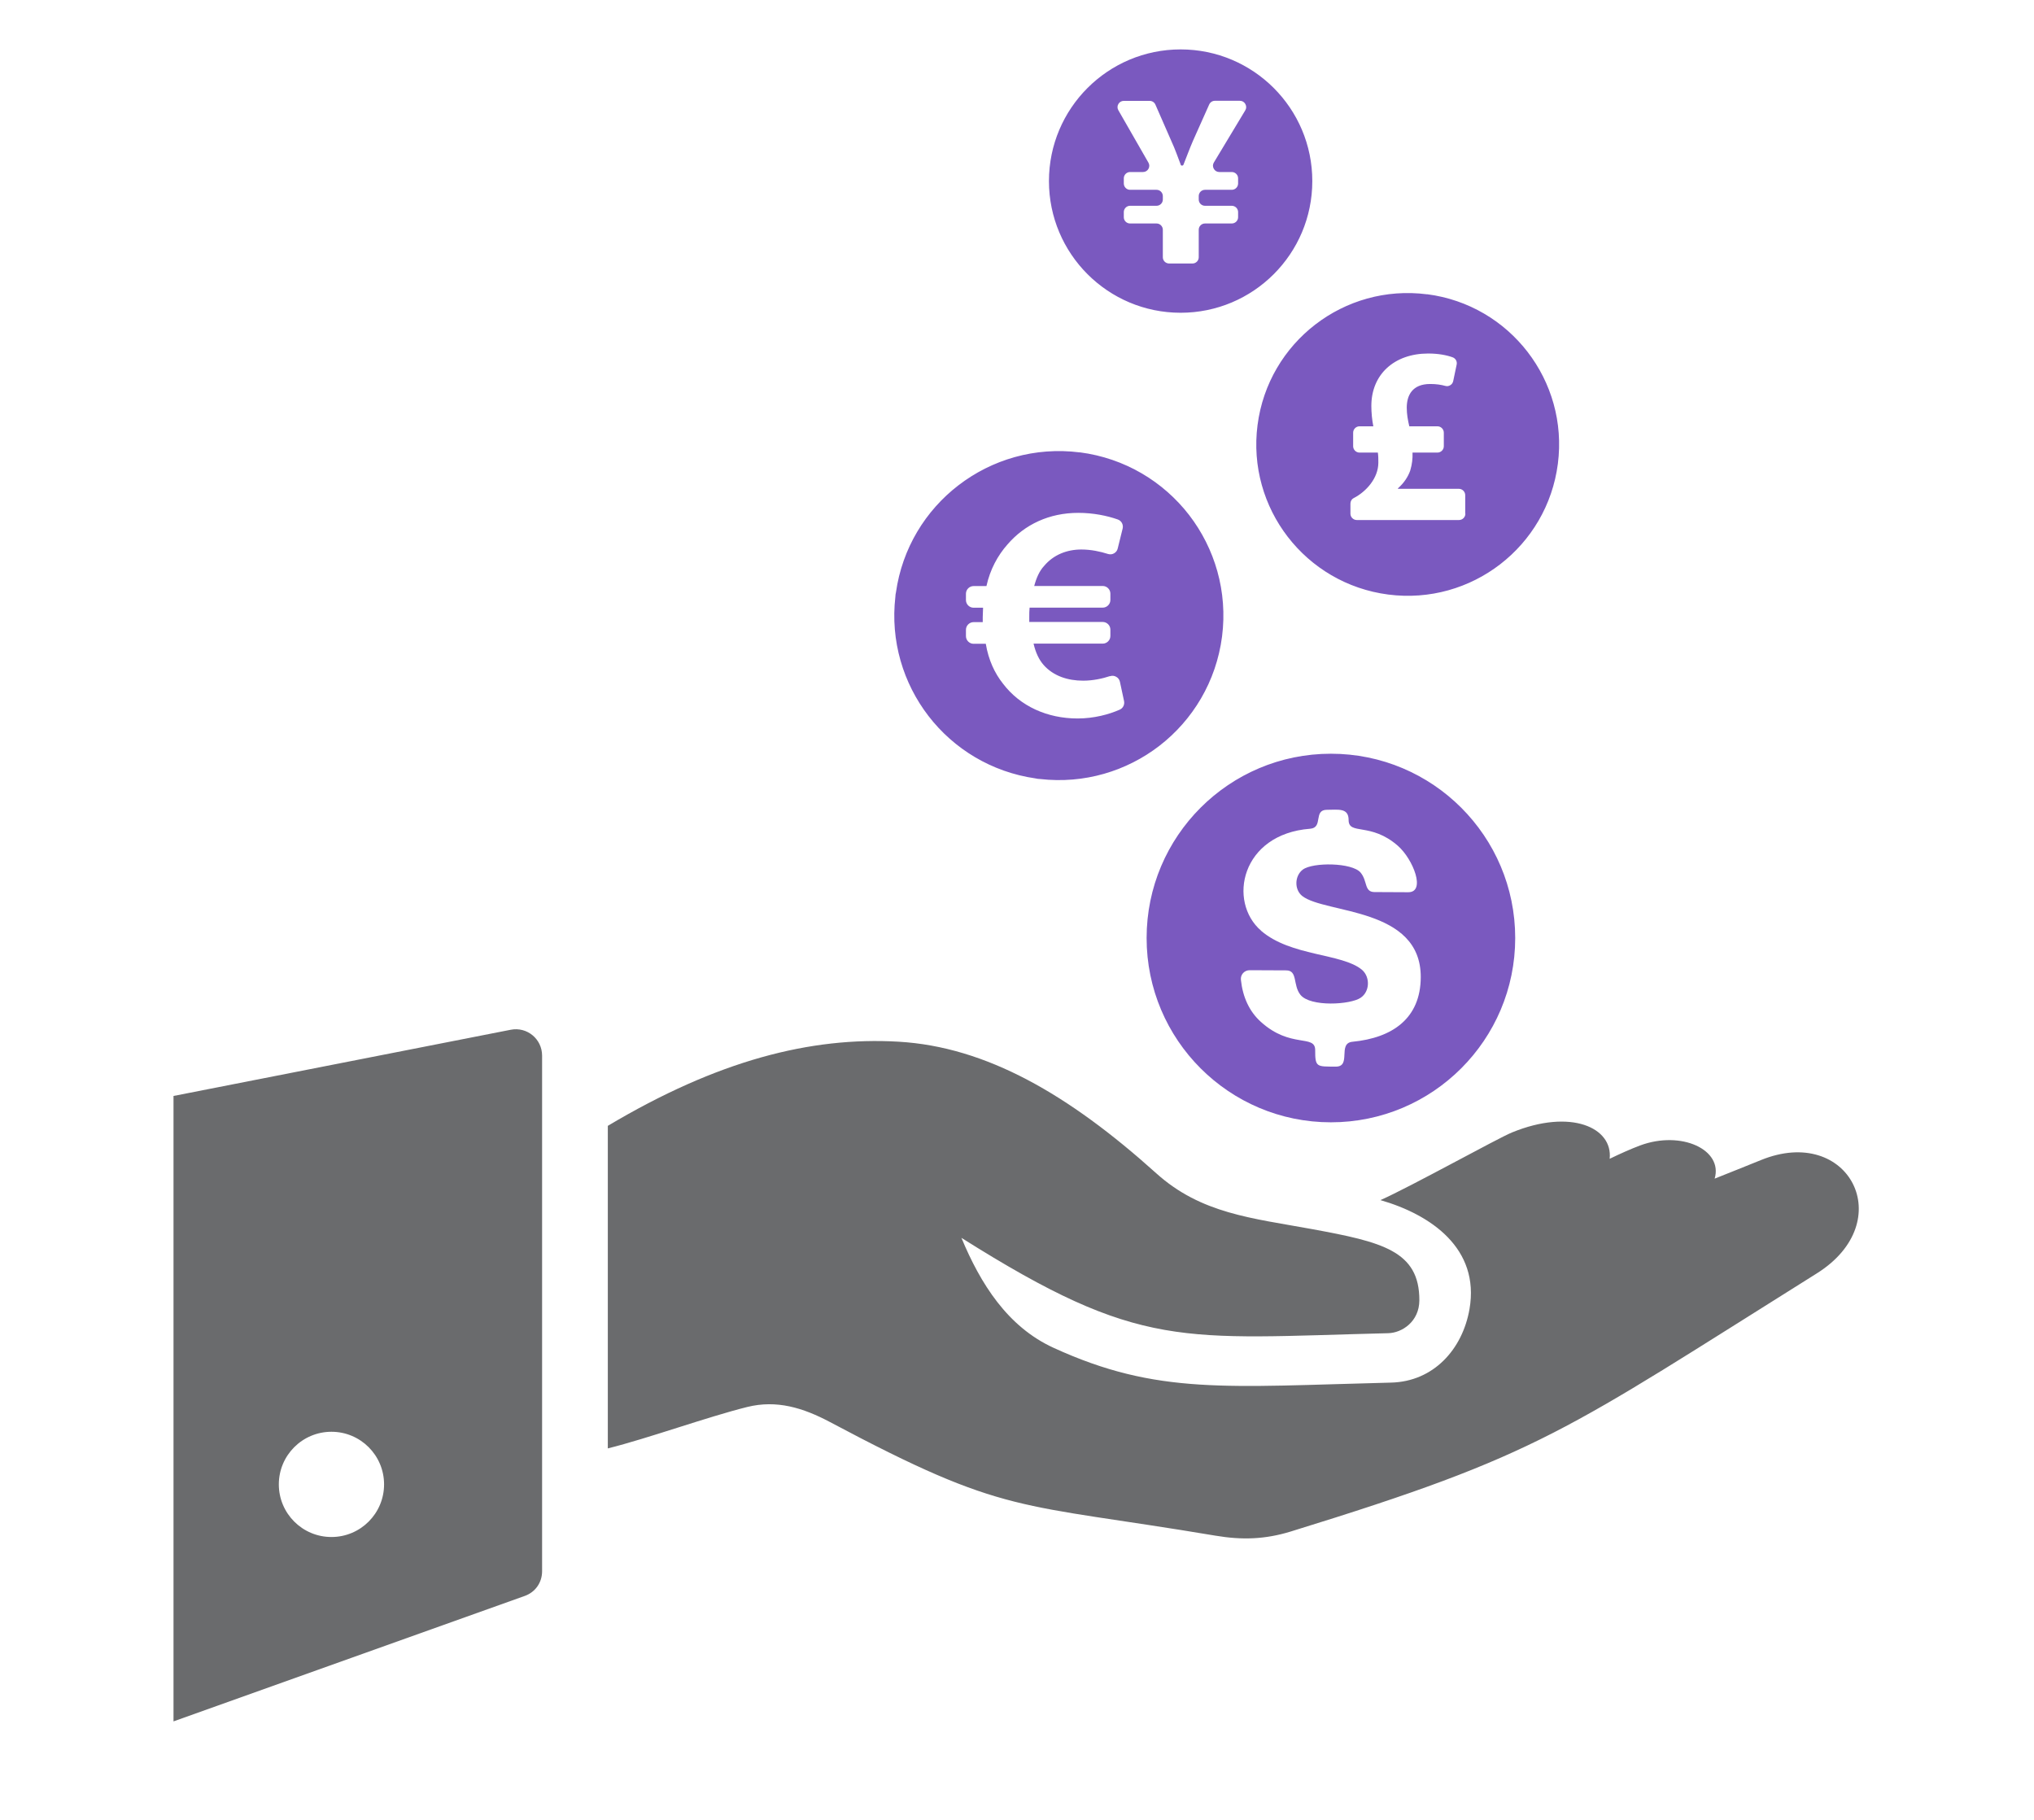
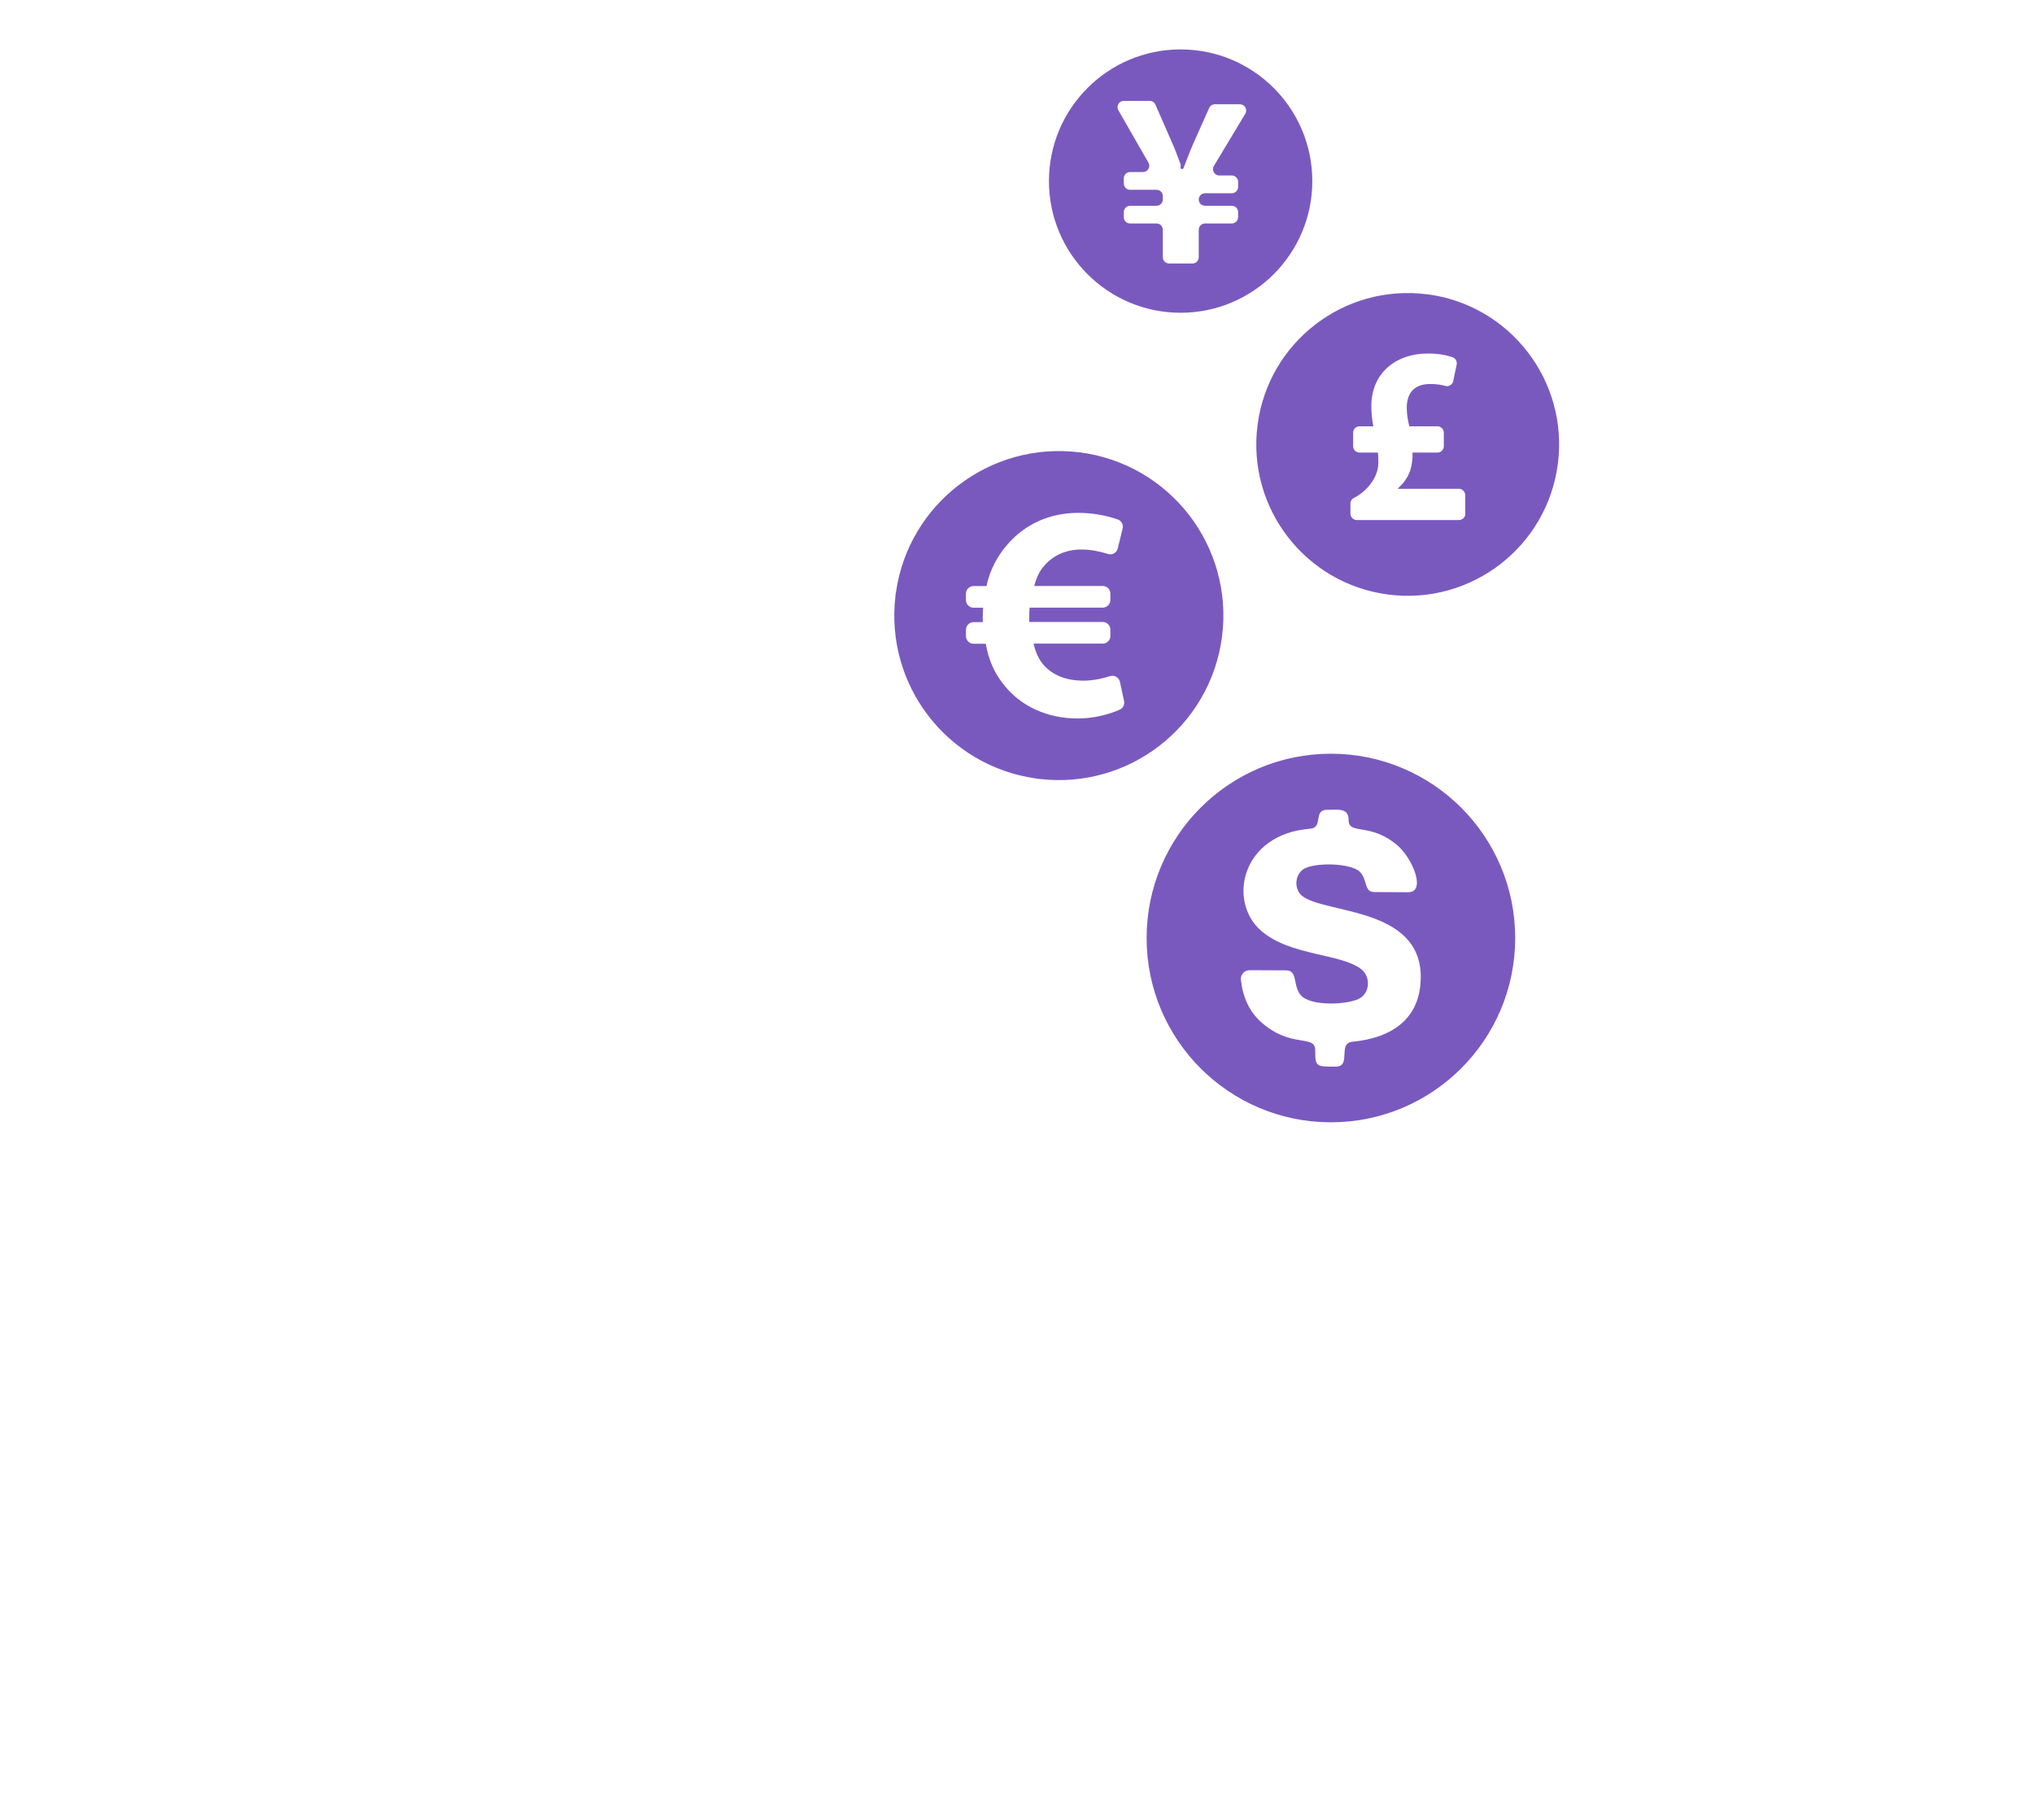
<svg xmlns="http://www.w3.org/2000/svg" version="1.1" viewBox="0 0 247 221">
  <defs>
    <style>
      .cls-1 {
        fill: #6a6b6d;
      }

      .cls-1, .cls-2 {
        fill-rule: evenodd;
      }

      .cls-2 {
        fill: #7a59bf;
      }
    </style>
  </defs>
  <g>
    <g id="Layer_1">
      <g>
-         <path class="cls-2" d="M153.15,113.03c-4.11-3.55-2.43-11.75,5.95-12.39,1.63-.13.34-2.31,2.05-2.3,1.36,0,2.62-.26,2.62,1.24,0,1.88,2.68.23,5.99,3.14,1.85,1.63,3.42,5.64,1.25,5.63l-4.09-.02c-1.28,0-.83-1.34-1.7-2.37-1.03-1.22-5.79-1.27-7.01-.36-.99.74-1.07,2.41-.07,3.21,2.8,2.18,14.42,1.34,14.39,9.86-.02,4.99-3.42,7.37-8.3,7.84-1.84.18-.07,3.03-2.03,3.02-2.29-.02-2.5.11-2.49-2.01,0-1.95-2.99-.16-6.6-3.43-1.4-1.26-2.2-3.02-2.42-5.1-.07-.63.42-1.17,1.06-1.17l4.43.02c1.44,0,.79,1.78,1.74,2.97,1.2,1.49,6.08,1.21,7.32.35,1.12-.76,1.16-2.53.14-3.4-2.43-2.01-8.63-1.61-12.24-4.73h0ZM161.62,91.53c12.36,0,22.38,10.02,22.38,22.38s-10.02,22.38-22.38,22.38-22.38-10.02-22.38-22.38,10.02-22.38,22.38-22.38h0ZM177.93,62.39v-2.26c0-.42-.35-.77-.77-.77h-7.4v-.06c.73-.64,1.22-1.39,1.49-2.15,0-.01,0-.03.01-.04.21-.7.3-1.42.27-2.15h3.03c.42,0,.77-.35.77-.77v-1.65c0-.42-.35-.77-.77-.77h-3.42c-.18-.76-.31-1.47-.31-2.26,0-1.5.67-2.88,2.85-2.88.71,0,1.32.09,1.82.23.21.06.42.04.61-.08.19-.11.31-.28.36-.5l.42-2.01c.08-.38-.13-.75-.49-.88-.71-.26-1.73-.46-2.96-.46-4.13,0-6.91,2.54-6.91,6.36,0,.86.09,1.71.24,2.48h-1.68c-.42,0-.77.35-.77.77v1.65c0,.42.35.77.77.77h2.23c.06.4.06.8.06,1.22,0,1.9-1.49,3.53-2.98,4.3-.26.13-.41.39-.41.68v1.22c0,.42.35.77.77.77h12.42c.42,0,.77-.35.77-.77h0ZM173.3,35.73c10.07,1.3,17.18,10.52,15.88,20.59-1.3,10.07-10.51,17.18-20.59,15.88-10.07-1.3-17.18-10.51-15.88-20.58,1.3-10.07,10.52-17.18,20.59-15.88h0ZM134.8,82.1c-.89.3-2.08.56-3.26.56-1.86,0-3.61-.56-4.8-1.9-.56-.63-.97-1.49-1.23-2.6h8.4c.51,0,.93-.42.93-.93v-.77c0-.51-.42-.93-.93-.93h-8.92v-.59c0-.41,0-.78.04-1.15h8.88c.51,0,.93-.42.93-.93v-.77c0-.51-.42-.93-.93-.93h-8.32c.26-.97.63-1.82,1.19-2.42,1.15-1.38,2.79-2.01,4.54-2.01,1.18,0,2.31.25,3.22.54.25.08.51.06.74-.07.23-.13.39-.33.45-.59l.6-2.43c.11-.47-.14-.94-.6-1.1-1.28-.45-2.96-.8-4.79-.8-3.53,0-6.5,1.41-8.59,3.83-1.19,1.34-2.12,3.05-2.56,5.06h-1.56c-.51,0-.93.42-.93.93v.77c0,.51.42.93.93.93h1.15c0,.37-.04.74-.04,1.12v.63h-1.11c-.51,0-.93.42-.93.93v.77c0,.51.42.93.93.93h1.48c.33,1.97,1.08,3.57,2.08,4.83,2.08,2.75,5.39,4.24,9.07,4.24,1.99,0,3.83-.5,5.11-1.07.41-.18.62-.61.53-1.05l-.5-2.33c-.06-.27-.21-.48-.45-.61-.24-.14-.5-.16-.76-.07h0ZM131.13,54.93c5.48.71,10.15,3.57,13.27,7.61,3.12,4.05,4.7,9.29,4,14.76-.71,5.48-3.57,10.15-7.61,13.27-3.98,3.07-9.12,4.65-14.5,4.03-.18,0-.36-.03-.53-.07-5.36-.77-9.93-3.59-13-7.57-3.07-3.98-4.65-9.12-4.03-14.49,0-.18.03-.36.07-.53.76-5.36,3.59-9.93,7.58-13,4.05-3.12,9.29-4.7,14.76-4h0ZM143.37,6c8.83,0,15.99,7.16,15.99,15.99s-7.16,15.99-15.99,15.99-15.99-7.16-15.99-15.99,7.16-15.99,15.99-15.99h0ZM143.38,19.99c-.35-.91-.66-1.83-1.14-2.87l-1.93-4.41c-.12-.28-.39-.46-.7-.46h-3.14c-.28,0-.52.14-.66.38-.14.24-.14.52,0,.76l3.65,6.36c.14.24.14.52,0,.76-.14.24-.38.38-.66.38h-1.57c-.42,0-.76.35-.76.76v.63c0,.42.34.77.76.77h3.22c.42,0,.76.35.76.76v.42c0,.42-.35.76-.76.76h-3.22c-.42,0-.76.35-.76.76v.63c0,.42.34.76.76.76h3.22c.42,0,.76.35.76.76v3.34c0,.42.34.76.77.76h2.83c.42,0,.76-.34.76-.76v-3.34c0-.42.34-.76.76-.76h3.25c.42,0,.77-.34.77-.76v-.63c0-.42-.35-.76-.77-.76h-3.25c-.42,0-.76-.34-.76-.76v-.42c0-.42.34-.76.76-.76h3.25c.42,0,.77-.34.77-.77v-.63c0-.42-.35-.76-.77-.76h-1.51c-.28,0-.53-.14-.67-.39-.14-.25-.14-.53.01-.77l3.81-6.33c.15-.24.15-.52.01-.77-.14-.25-.38-.39-.67-.39h-3.02c-.31,0-.57.17-.7.45l-1.96,4.39c-.44,1.02-.8,2.01-1.16,2.91-.06.16-.29.16-.36,0h0Z" />
-         <path class="cls-1" d="M167.64,145.74c6.14,1.77,12.08,5.88,10.81,13.23-.85,4.89-4.37,8.81-9.54,8.93-19.99.49-28.36,1.55-40.98-4.23-5.59-2.56-8.86-7.78-11.18-13.35,21.83,13.76,26.69,12.19,51.82,11.58,1.7-.04,3.78-1.42,3.79-3.99.02-6.02-4.54-7.09-13.03-8.65-7.31-1.34-13.47-1.87-18.92-6.78-10.62-9.56-20.63-15.36-31.3-15.98-10.68-.62-22,2.29-35.3,10.22v39.17c4.9-1.22,12.03-3.81,16.93-5.03,3.58-.89,6.79.1,10.05,1.83,21.49,11.43,22.58,9.73,46.83,13.8,3.21.54,6.02.45,9.13-.51,30.48-9.4,33.06-12.04,63.87-31.34,10.05-6.3,3.91-18.13-6.79-13.76-1.86.76-3.74,1.5-5.61,2.25,1.04-3.5-4.03-5.89-9.05-4.03-1.12.42-2.35.97-3.7,1.62.41-3.78-4.7-6.13-11.86-3.2-1.74.71-12.33,6.6-15.96,8.21h0ZM21.07,133.09v75.95l42.64-15.23c1.3-.46,2.12-1.63,2.12-3.01v-62.61c0-2.02-1.83-3.53-3.81-3.14l-40.95,8.04h0ZM40.25,173.87c3.53,0,6.39,2.86,6.39,6.39s-2.86,6.39-6.39,6.39-6.39-2.86-6.39-6.39,2.86-6.39,6.39-6.39h0Z" />
+         <path class="cls-2" d="M153.15,113.03c-4.11-3.55-2.43-11.75,5.95-12.39,1.63-.13.34-2.31,2.05-2.3,1.36,0,2.62-.26,2.62,1.24,0,1.88,2.68.23,5.99,3.14,1.85,1.63,3.42,5.64,1.25,5.63l-4.09-.02c-1.28,0-.83-1.34-1.7-2.37-1.03-1.22-5.79-1.27-7.01-.36-.99.74-1.07,2.41-.07,3.21,2.8,2.18,14.42,1.34,14.39,9.86-.02,4.99-3.42,7.37-8.3,7.84-1.84.18-.07,3.03-2.03,3.02-2.29-.02-2.5.11-2.49-2.01,0-1.95-2.99-.16-6.6-3.43-1.4-1.26-2.2-3.02-2.42-5.1-.07-.63.42-1.17,1.06-1.17l4.43.02c1.44,0,.79,1.78,1.74,2.97,1.2,1.49,6.08,1.21,7.32.35,1.12-.76,1.16-2.53.14-3.4-2.43-2.01-8.63-1.61-12.24-4.73h0ZM161.62,91.53c12.36,0,22.38,10.02,22.38,22.38s-10.02,22.38-22.38,22.38-22.38-10.02-22.38-22.38,10.02-22.38,22.38-22.38h0ZM177.93,62.39v-2.26c0-.42-.35-.77-.77-.77h-7.4v-.06c.73-.64,1.22-1.39,1.49-2.15,0-.01,0-.03.01-.04.21-.7.3-1.42.27-2.15h3.03c.42,0,.77-.35.77-.77v-1.65c0-.42-.35-.77-.77-.77h-3.42c-.18-.76-.31-1.47-.31-2.26,0-1.5.67-2.88,2.85-2.88.71,0,1.32.09,1.82.23.21.06.42.04.61-.08.19-.11.31-.28.36-.5l.42-2.01c.08-.38-.13-.75-.49-.88-.71-.26-1.73-.46-2.96-.46-4.13,0-6.91,2.54-6.91,6.36,0,.86.09,1.71.24,2.48h-1.68c-.42,0-.77.35-.77.77v1.65c0,.42.35.77.77.77h2.23c.06.4.06.8.06,1.22,0,1.9-1.49,3.53-2.98,4.3-.26.13-.41.39-.41.68v1.22c0,.42.35.77.77.77h12.42c.42,0,.77-.35.77-.77h0ZM173.3,35.73c10.07,1.3,17.18,10.52,15.88,20.59-1.3,10.07-10.51,17.18-20.59,15.88-10.07-1.3-17.18-10.51-15.88-20.58,1.3-10.07,10.52-17.18,20.59-15.88h0ZM134.8,82.1c-.89.3-2.08.56-3.26.56-1.86,0-3.61-.56-4.8-1.9-.56-.63-.97-1.49-1.23-2.6h8.4c.51,0,.93-.42.93-.93v-.77c0-.51-.42-.93-.93-.93h-8.92v-.59c0-.41,0-.78.04-1.15h8.88c.51,0,.93-.42.93-.93v-.77c0-.51-.42-.93-.93-.93h-8.32c.26-.97.63-1.82,1.19-2.42,1.15-1.38,2.79-2.01,4.54-2.01,1.18,0,2.31.25,3.22.54.25.08.51.06.74-.07.23-.13.39-.33.45-.59l.6-2.43c.11-.47-.14-.94-.6-1.1-1.28-.45-2.96-.8-4.79-.8-3.53,0-6.5,1.41-8.59,3.83-1.19,1.34-2.12,3.05-2.56,5.06h-1.56c-.51,0-.93.42-.93.93v.77c0,.51.42.93.93.93h1.15c0,.37-.04.74-.04,1.12v.63h-1.11c-.51,0-.93.42-.93.93v.77c0,.51.42.93.93.93h1.48c.33,1.97,1.08,3.57,2.08,4.83,2.08,2.75,5.39,4.24,9.07,4.24,1.99,0,3.83-.5,5.11-1.07.41-.18.62-.61.53-1.05l-.5-2.33c-.06-.27-.21-.48-.45-.61-.24-.14-.5-.16-.76-.07h0ZM131.13,54.93c5.48.71,10.15,3.57,13.27,7.61,3.12,4.05,4.7,9.29,4,14.76-.71,5.48-3.57,10.15-7.61,13.27-3.98,3.07-9.12,4.65-14.5,4.03-.18,0-.36-.03-.53-.07-5.36-.77-9.93-3.59-13-7.57-3.07-3.98-4.65-9.12-4.03-14.49,0-.18.03-.36.07-.53.76-5.36,3.59-9.93,7.58-13,4.05-3.12,9.29-4.7,14.76-4h0ZM143.37,6c8.83,0,15.99,7.16,15.99,15.99s-7.16,15.99-15.99,15.99-15.99-7.16-15.99-15.99,7.16-15.99,15.99-15.99h0ZM143.38,19.99c-.35-.91-.66-1.83-1.14-2.87l-1.93-4.41c-.12-.28-.39-.46-.7-.46h-3.14c-.28,0-.52.14-.66.38-.14.24-.14.52,0,.76l3.65,6.36c.14.24.14.52,0,.76-.14.24-.38.38-.66.38h-1.57c-.42,0-.76.35-.76.76v.63c0,.42.34.77.76.77h3.22c.42,0,.76.35.76.76v.42c0,.42-.35.76-.76.76h-3.22c-.42,0-.76.35-.76.76v.63c0,.42.34.76.76.76h3.22c.42,0,.76.35.76.76v3.34c0,.42.34.76.77.76h2.83c.42,0,.76-.34.76-.76v-3.34c0-.42.34-.76.76-.76h3.25c.42,0,.77-.34.77-.76v-.63c0-.42-.35-.76-.77-.76h-3.25c-.42,0-.76-.34-.76-.76c0-.42.34-.76.76-.76h3.25c.42,0,.77-.34.77-.77v-.63c0-.42-.35-.76-.77-.76h-1.51c-.28,0-.53-.14-.67-.39-.14-.25-.14-.53.01-.77l3.81-6.33c.15-.24.15-.52.01-.77-.14-.25-.38-.39-.67-.39h-3.02c-.31,0-.57.17-.7.45l-1.96,4.39c-.44,1.02-.8,2.01-1.16,2.91-.06.16-.29.16-.36,0h0Z" />
      </g>
    </g>
  </g>
</svg>